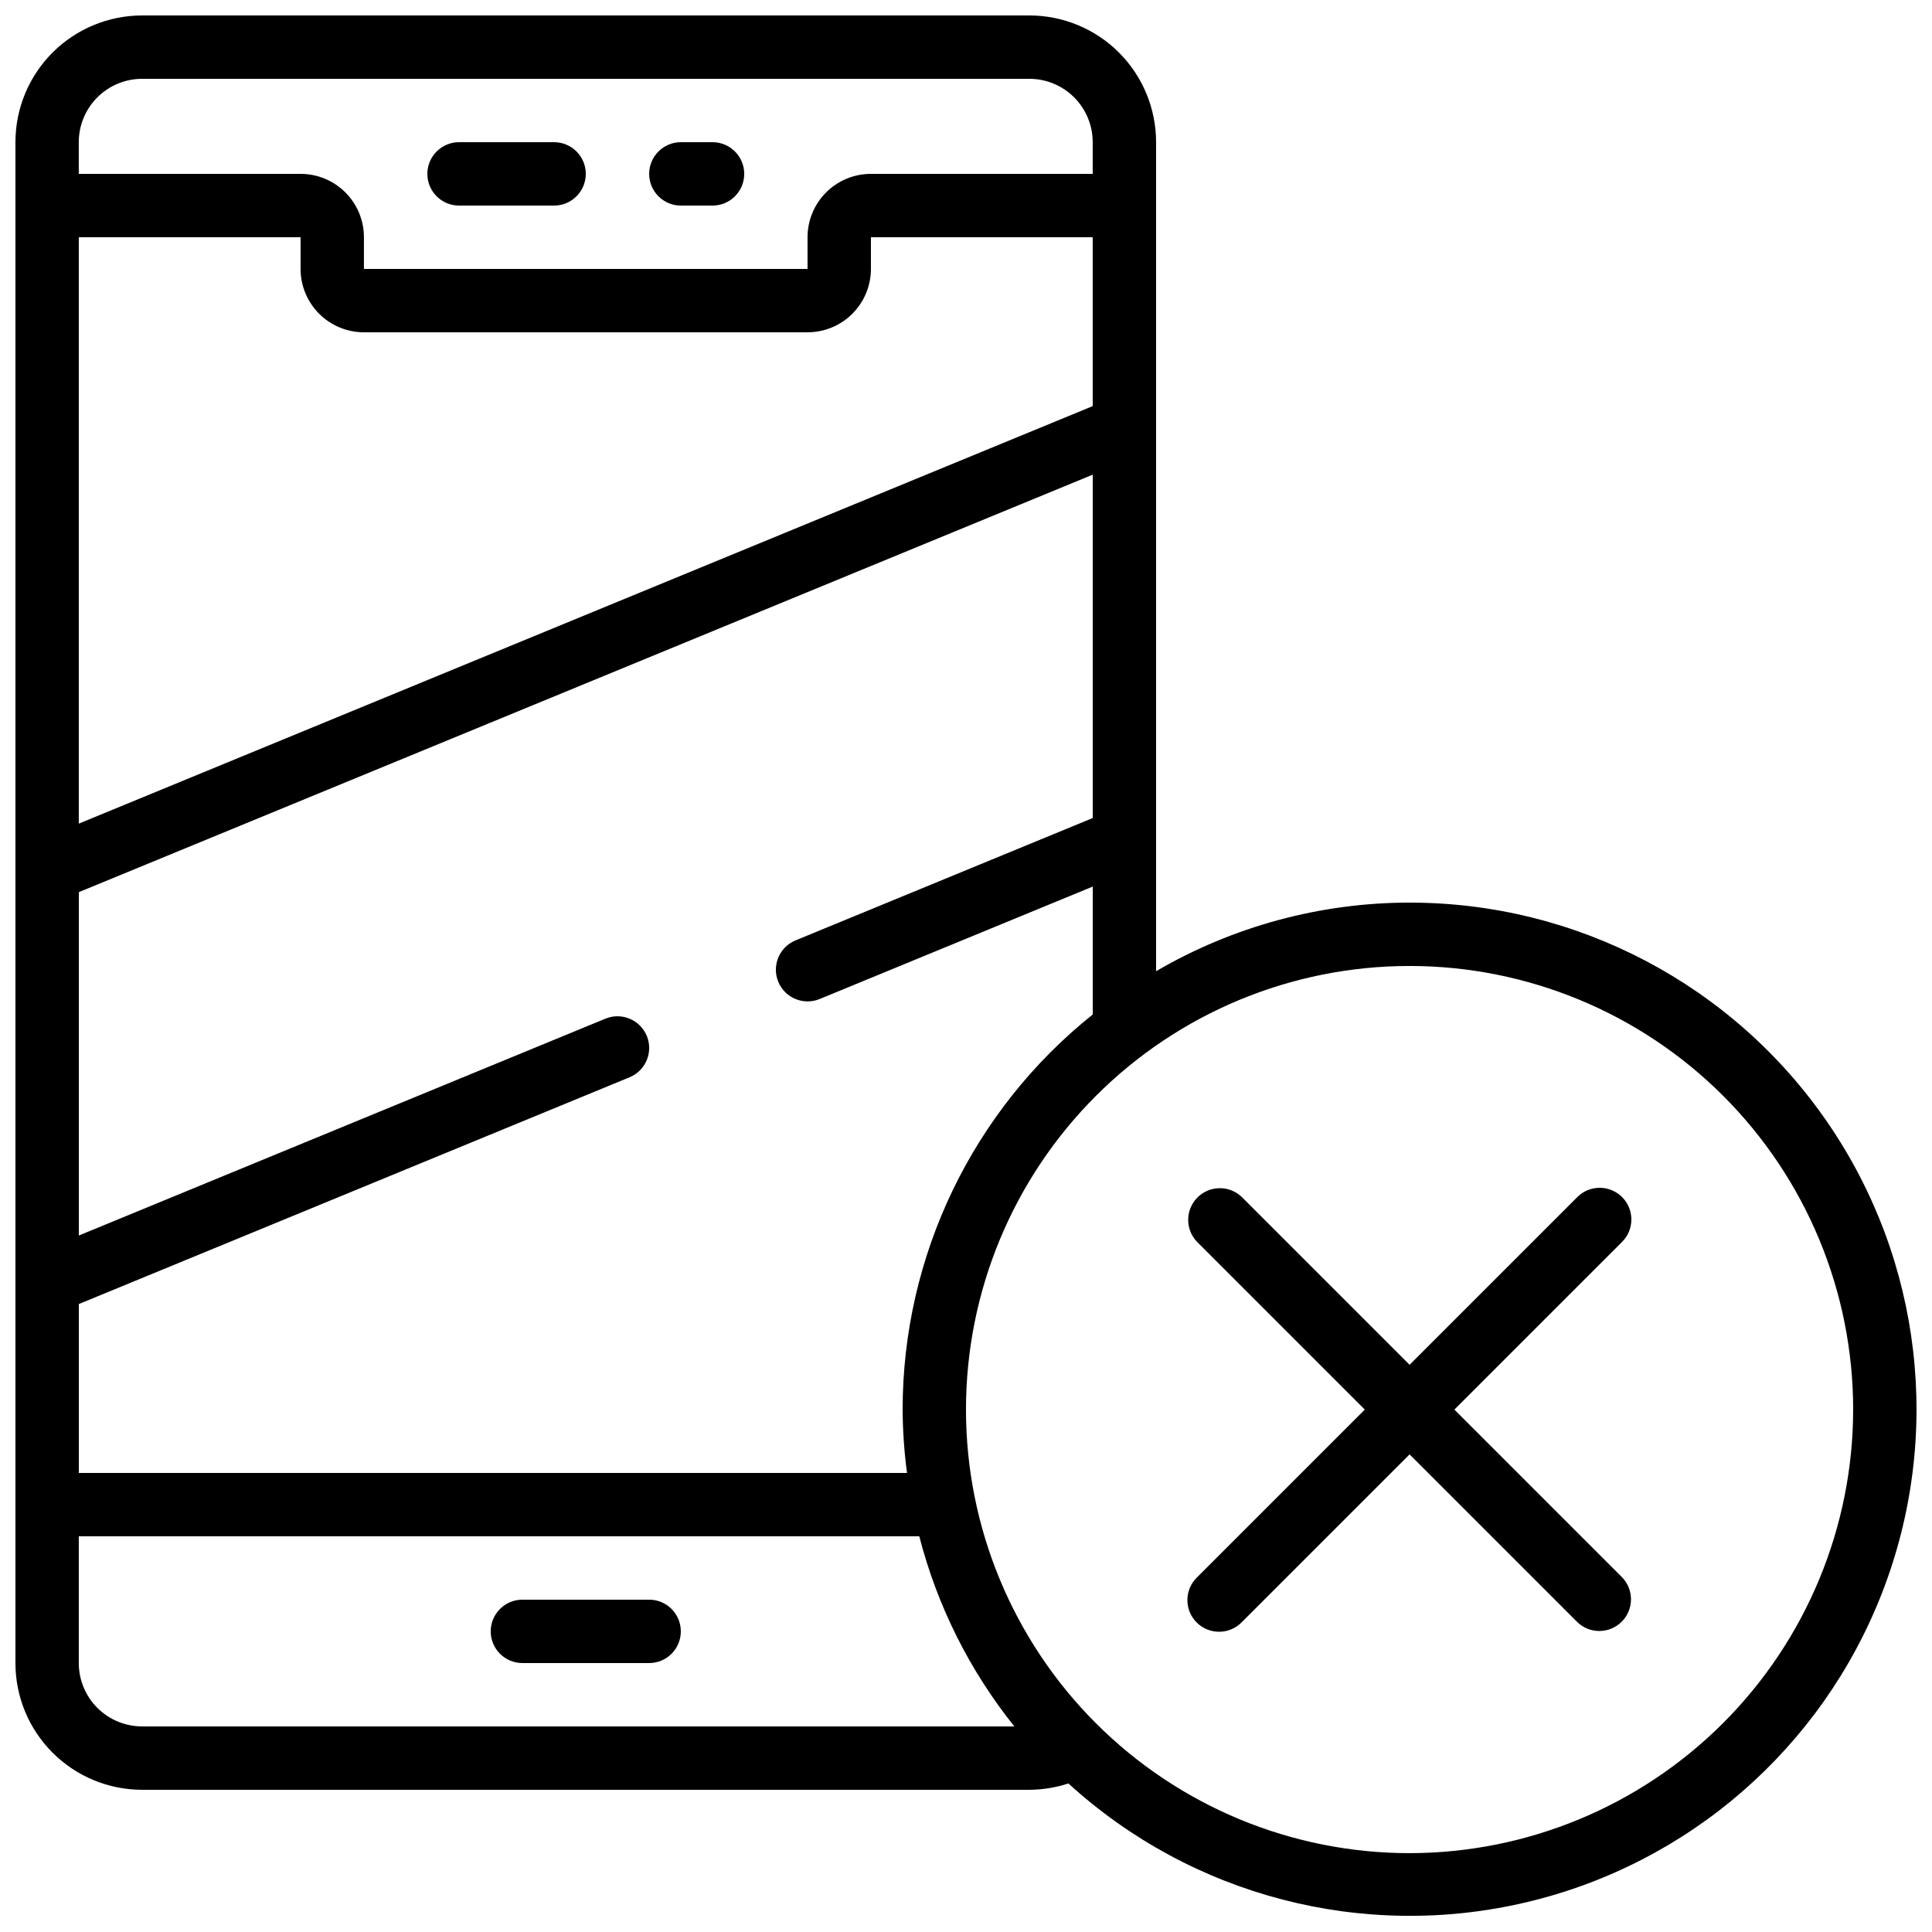
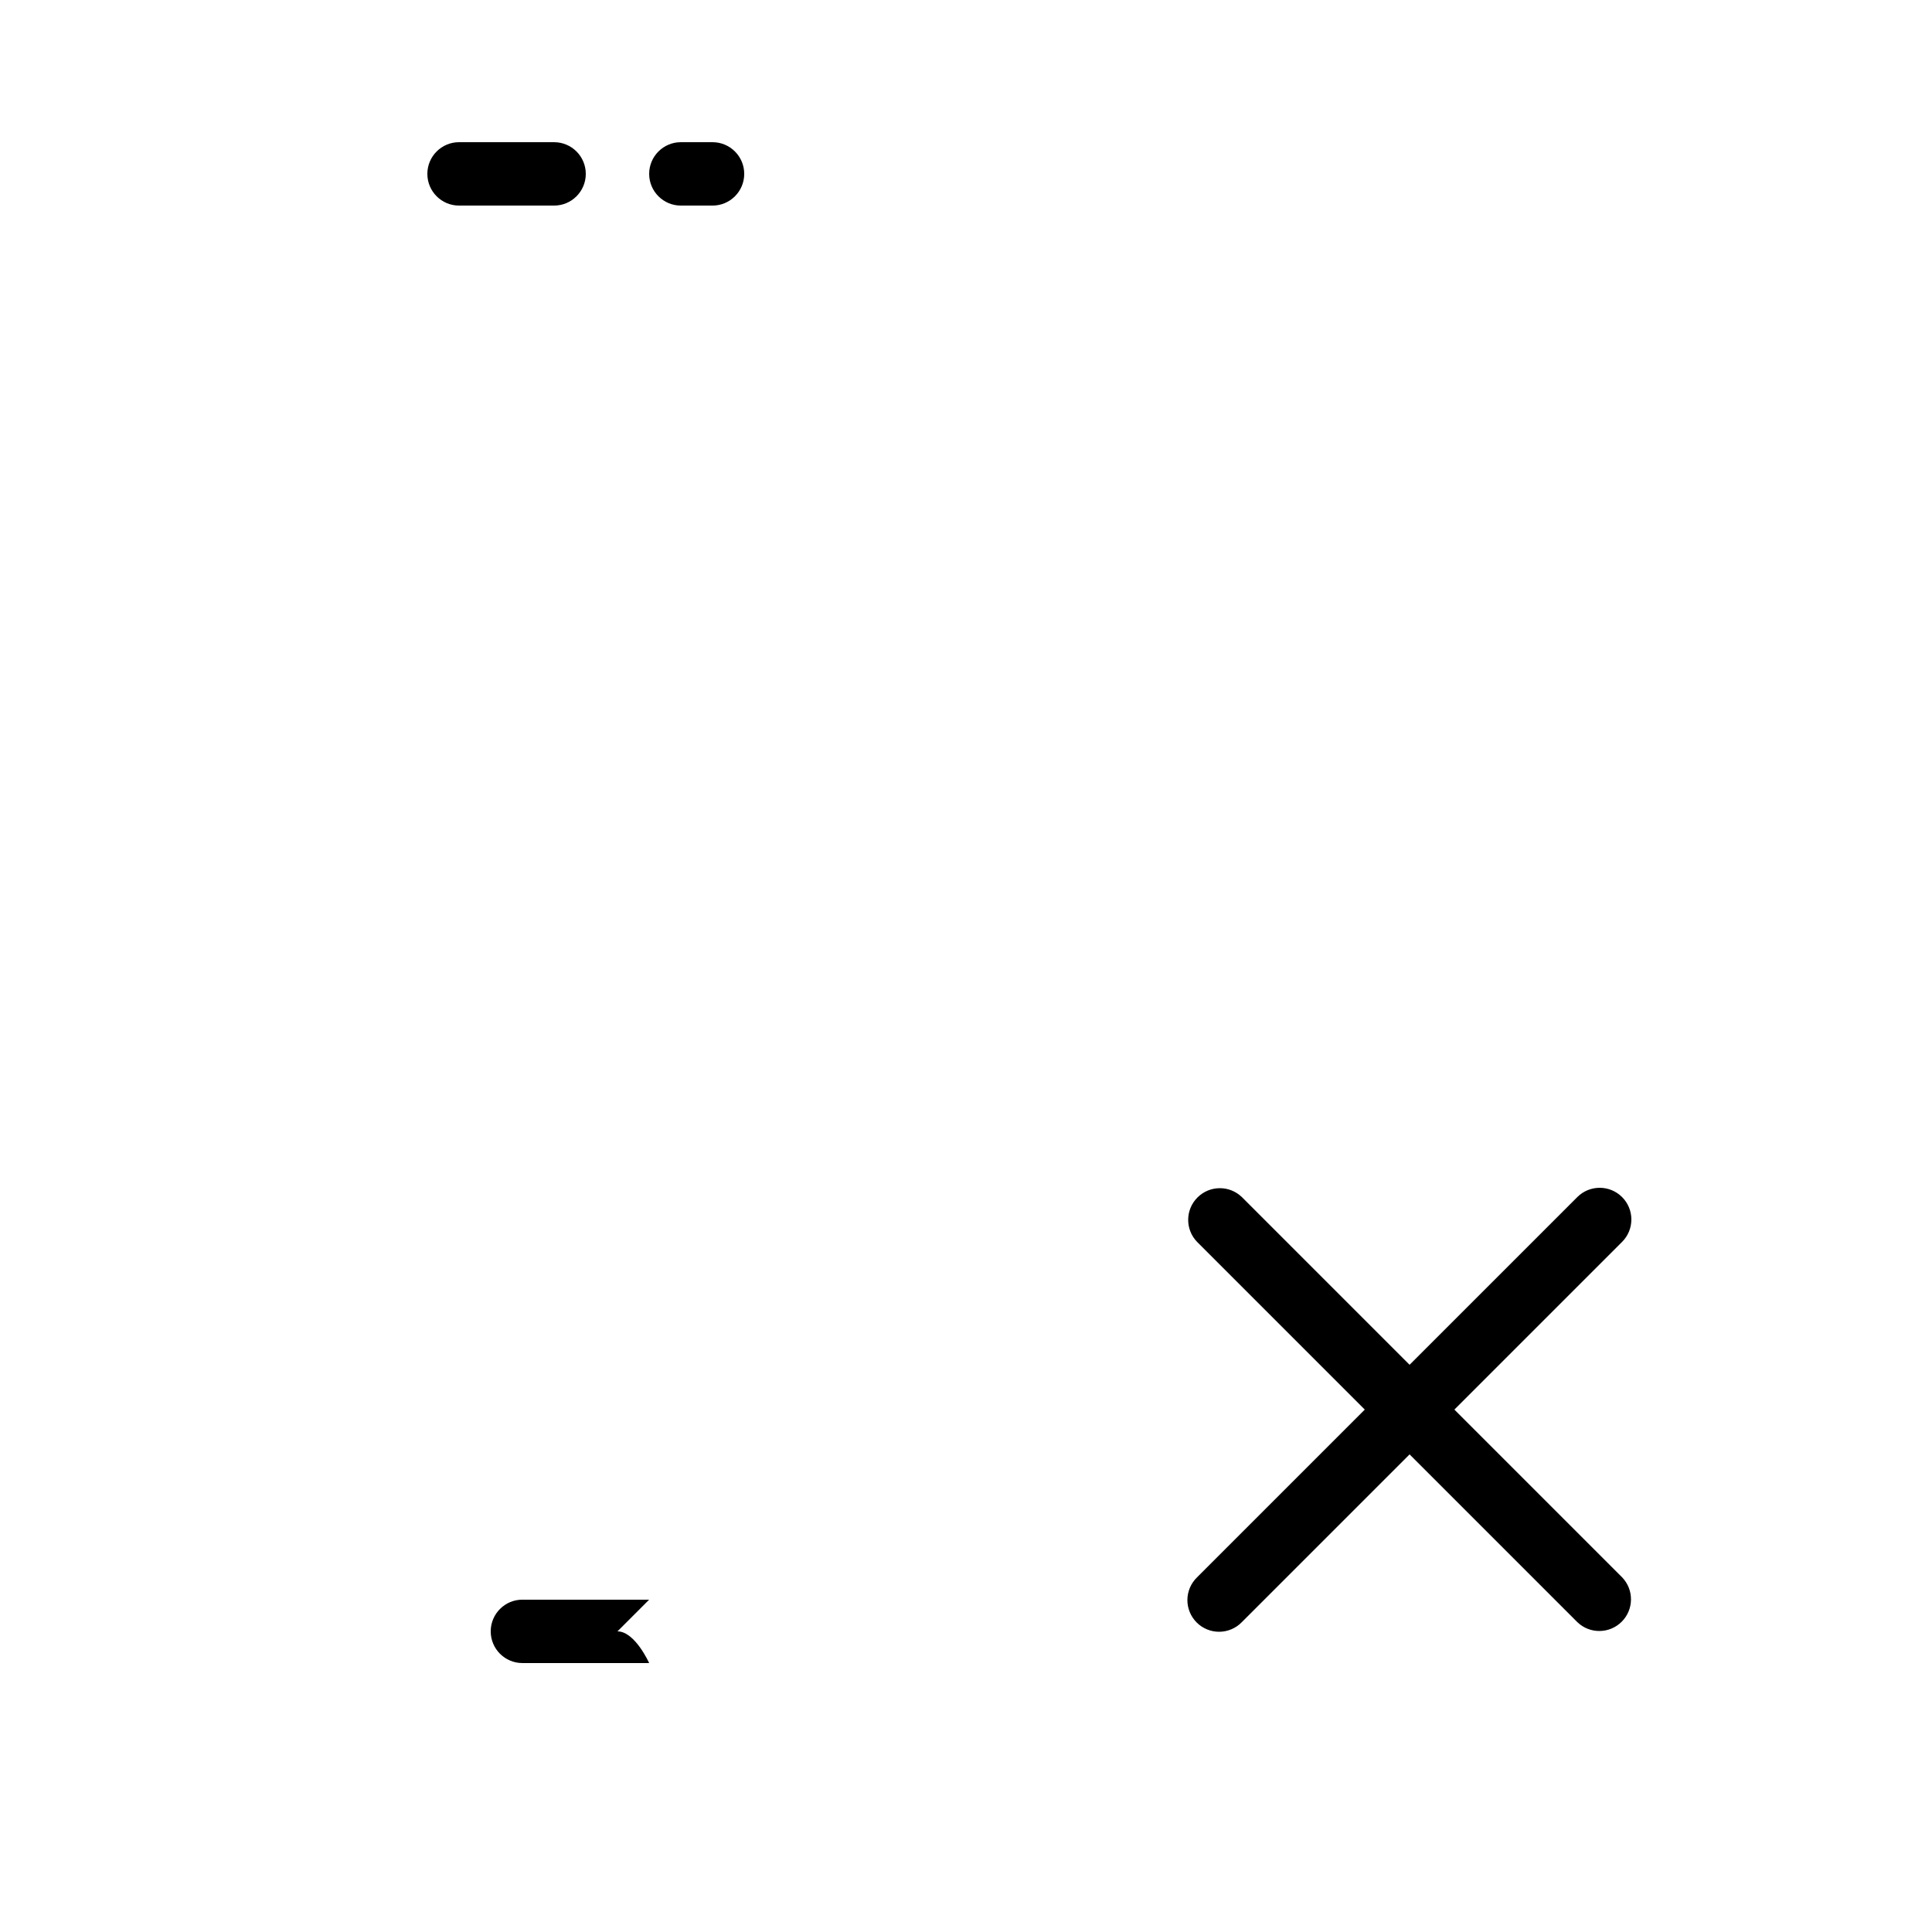
<svg xmlns="http://www.w3.org/2000/svg" width="800px" height="800px" version="1.1" viewBox="144 144 512 512">
  <defs>
    <clipPath id="a">
-       <path d="m148.09 148.09h503.81v503.81h-503.81z" />
-     </clipPath>
+       </clipPath>
  </defs>
  <g clip-path="url(#a)">
    <path d="m517.55 383.2c-23.605 0.008-46.789 6.281-67.176 18.18v-219.7c0-8.906-3.539-17.449-9.836-23.75-6.301-6.297-14.844-9.836-23.75-9.836h-235.11c-8.906 0-17.449 3.539-23.75 9.836-6.297 6.301-9.836 14.844-9.836 23.75v403.05c0 8.906 3.539 17.449 9.836 23.746 6.301 6.301 14.844 9.84 23.75 9.84h235.11c3.516-0.023 7.008-0.59 10.352-1.68 32.727 29.863 78.078 41.656 121.21 31.52 43.129-10.133 78.484-40.895 94.484-82.207s10.59-87.859-14.461-124.4c-25.051-36.539-66.516-58.371-110.82-58.344zm-134.35 134.35c0.039 5.617 0.426 11.227 1.168 16.793h-219.48v-44.754l145.95-60.098c4.289-1.766 6.336-6.676 4.57-10.965-1.77-4.289-6.68-6.336-10.969-4.57l-139.55 57.469v-90.996l268.7-110.64v90.996l-78.77 32.43c-4.289 1.766-6.336 6.676-4.57 10.965 1.77 4.289 6.68 6.336 10.969 4.566l72.371-29.797v33.895c-31.832 25.438-50.371 63.965-50.383 104.71zm-142.75-285.49h117.56c4.453 0 8.723-1.77 11.875-4.918 3.148-3.152 4.918-7.422 4.918-11.875v-8.398h58.777v44.754l-268.7 110.65v-155.4h58.777v8.398c0 4.453 1.77 8.723 4.918 11.875 3.152 3.148 7.422 4.918 11.875 4.918zm-58.777-67.176h235.11c4.453 0 8.727 1.77 11.875 4.918 3.148 3.152 4.918 7.422 4.918 11.875v8.398h-58.777c-4.453 0-8.727 1.77-11.875 4.918-3.148 3.148-4.918 7.422-4.918 11.875v8.398h-117.56v-8.398c0-4.453-1.766-8.727-4.918-11.875-3.148-3.148-7.422-4.918-11.875-4.918h-58.777v-8.398c0-4.453 1.77-8.723 4.918-11.875 3.152-3.148 7.422-4.918 11.875-4.918zm-16.793 419.84v-33.59h222.74c4.731 18.391 13.316 35.566 25.191 50.383h-231.14c-4.453 0-8.723-1.77-11.875-4.918-3.148-3.152-4.918-7.422-4.918-11.875zm352.67 50.383v-0.004c-31.18 0-61.078-12.387-83.125-34.43-22.047-22.047-34.43-51.949-34.43-83.125 0-31.18 12.383-61.078 34.43-83.125 22.047-22.047 51.945-34.43 83.125-34.43 31.176 0 61.078 12.383 83.125 34.43 22.043 22.047 34.43 51.945 34.43 83.125-0.031 31.168-12.43 61.047-34.469 83.086s-51.918 34.438-83.086 34.469z" />
  </g>
  <path d="m265.65 198.48h25.191c4.637 0 8.398-3.762 8.398-8.398s-3.762-8.398-8.398-8.398h-25.191c-4.637 0-8.395 3.762-8.395 8.398s3.758 8.398 8.395 8.398z" />
-   <path d="m316.03 567.93h-33.59c-4.637 0-8.395 3.762-8.395 8.398s3.758 8.398 8.395 8.398h33.59c4.637 0 8.395-3.762 8.395-8.398s-3.758-8.398-8.395-8.398z" />
+   <path d="m316.03 567.93h-33.59c-4.637 0-8.395 3.762-8.395 8.398s3.758 8.398 8.395 8.398h33.59s-3.758-8.398-8.395-8.398z" />
  <path d="m324.43 198.48h8.398c4.637 0 8.398-3.762 8.398-8.398s-3.762-8.398-8.398-8.398h-8.398c-4.637 0-8.395 3.762-8.395 8.398s3.758 8.398 8.395 8.398z" />
  <path d="m573.87 461.24c-3.277-3.281-8.594-3.281-11.871 0l-44.445 44.441-44.445-44.445v0.004c-3.293-3.184-8.531-3.137-11.77 0.102-3.238 3.238-3.285 8.477-0.102 11.77l44.441 44.445-44.445 44.445h0.004c-1.621 1.562-2.547 3.715-2.566 5.965-0.02 2.254 0.867 4.418 2.461 6.012 1.594 1.59 3.758 2.477 6.012 2.457 2.25-0.02 4.402-0.941 5.965-2.562l44.445-44.445 44.445 44.445c3.293 3.184 8.531 3.137 11.77-0.102s3.285-8.477 0.102-11.77l-44.445-44.445 44.445-44.445c3.277-3.277 3.277-8.594 0-11.871z" />
</svg>